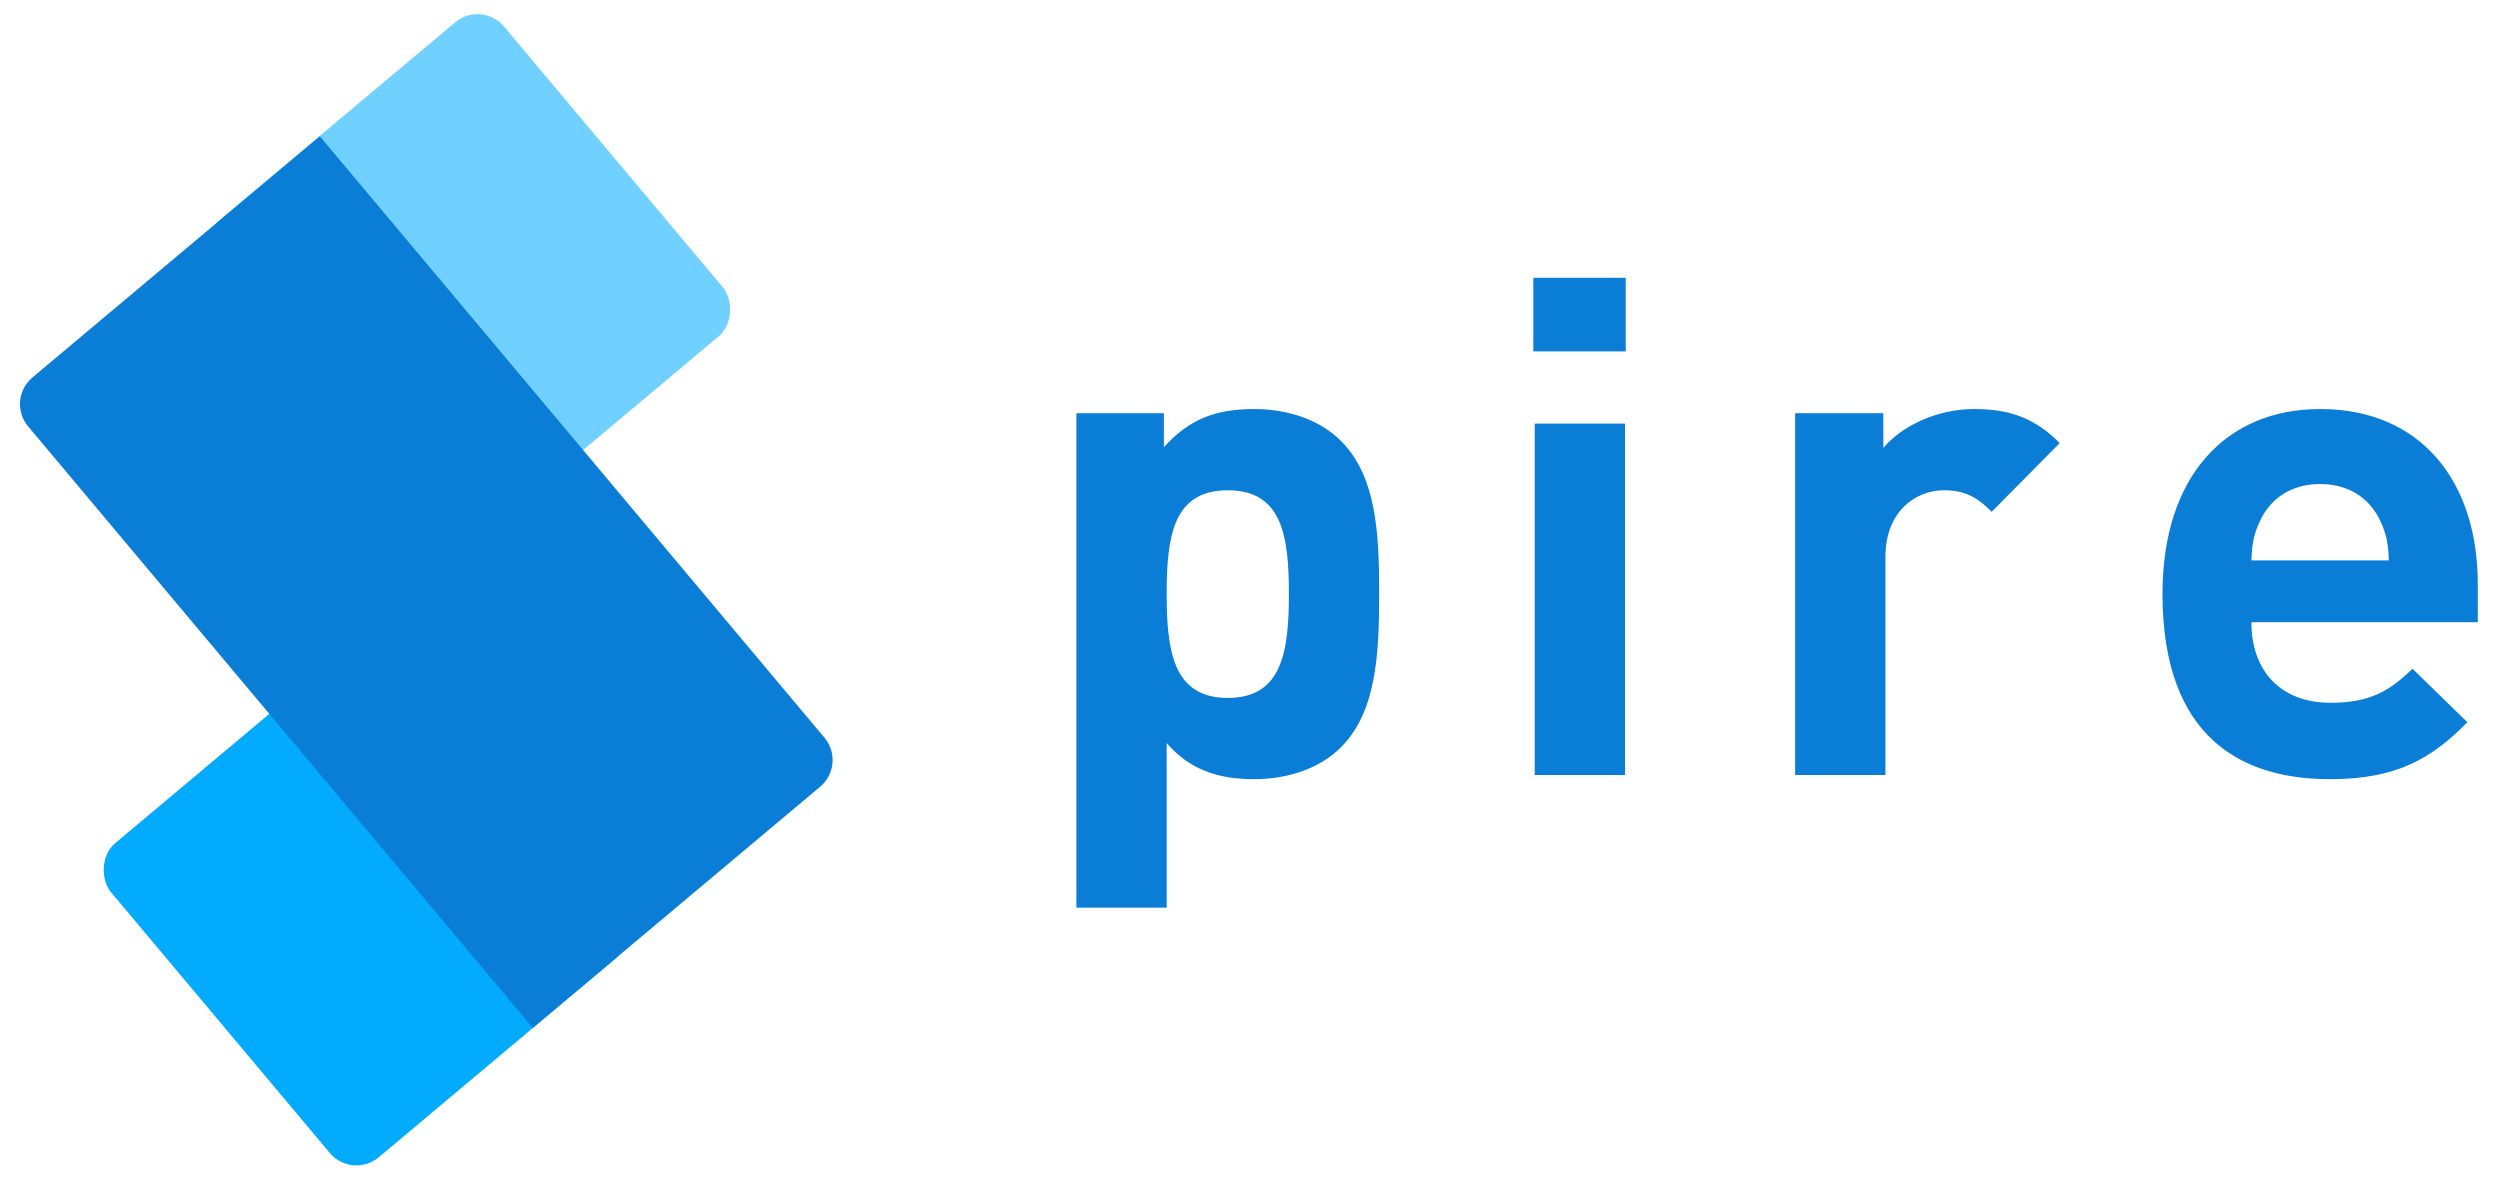
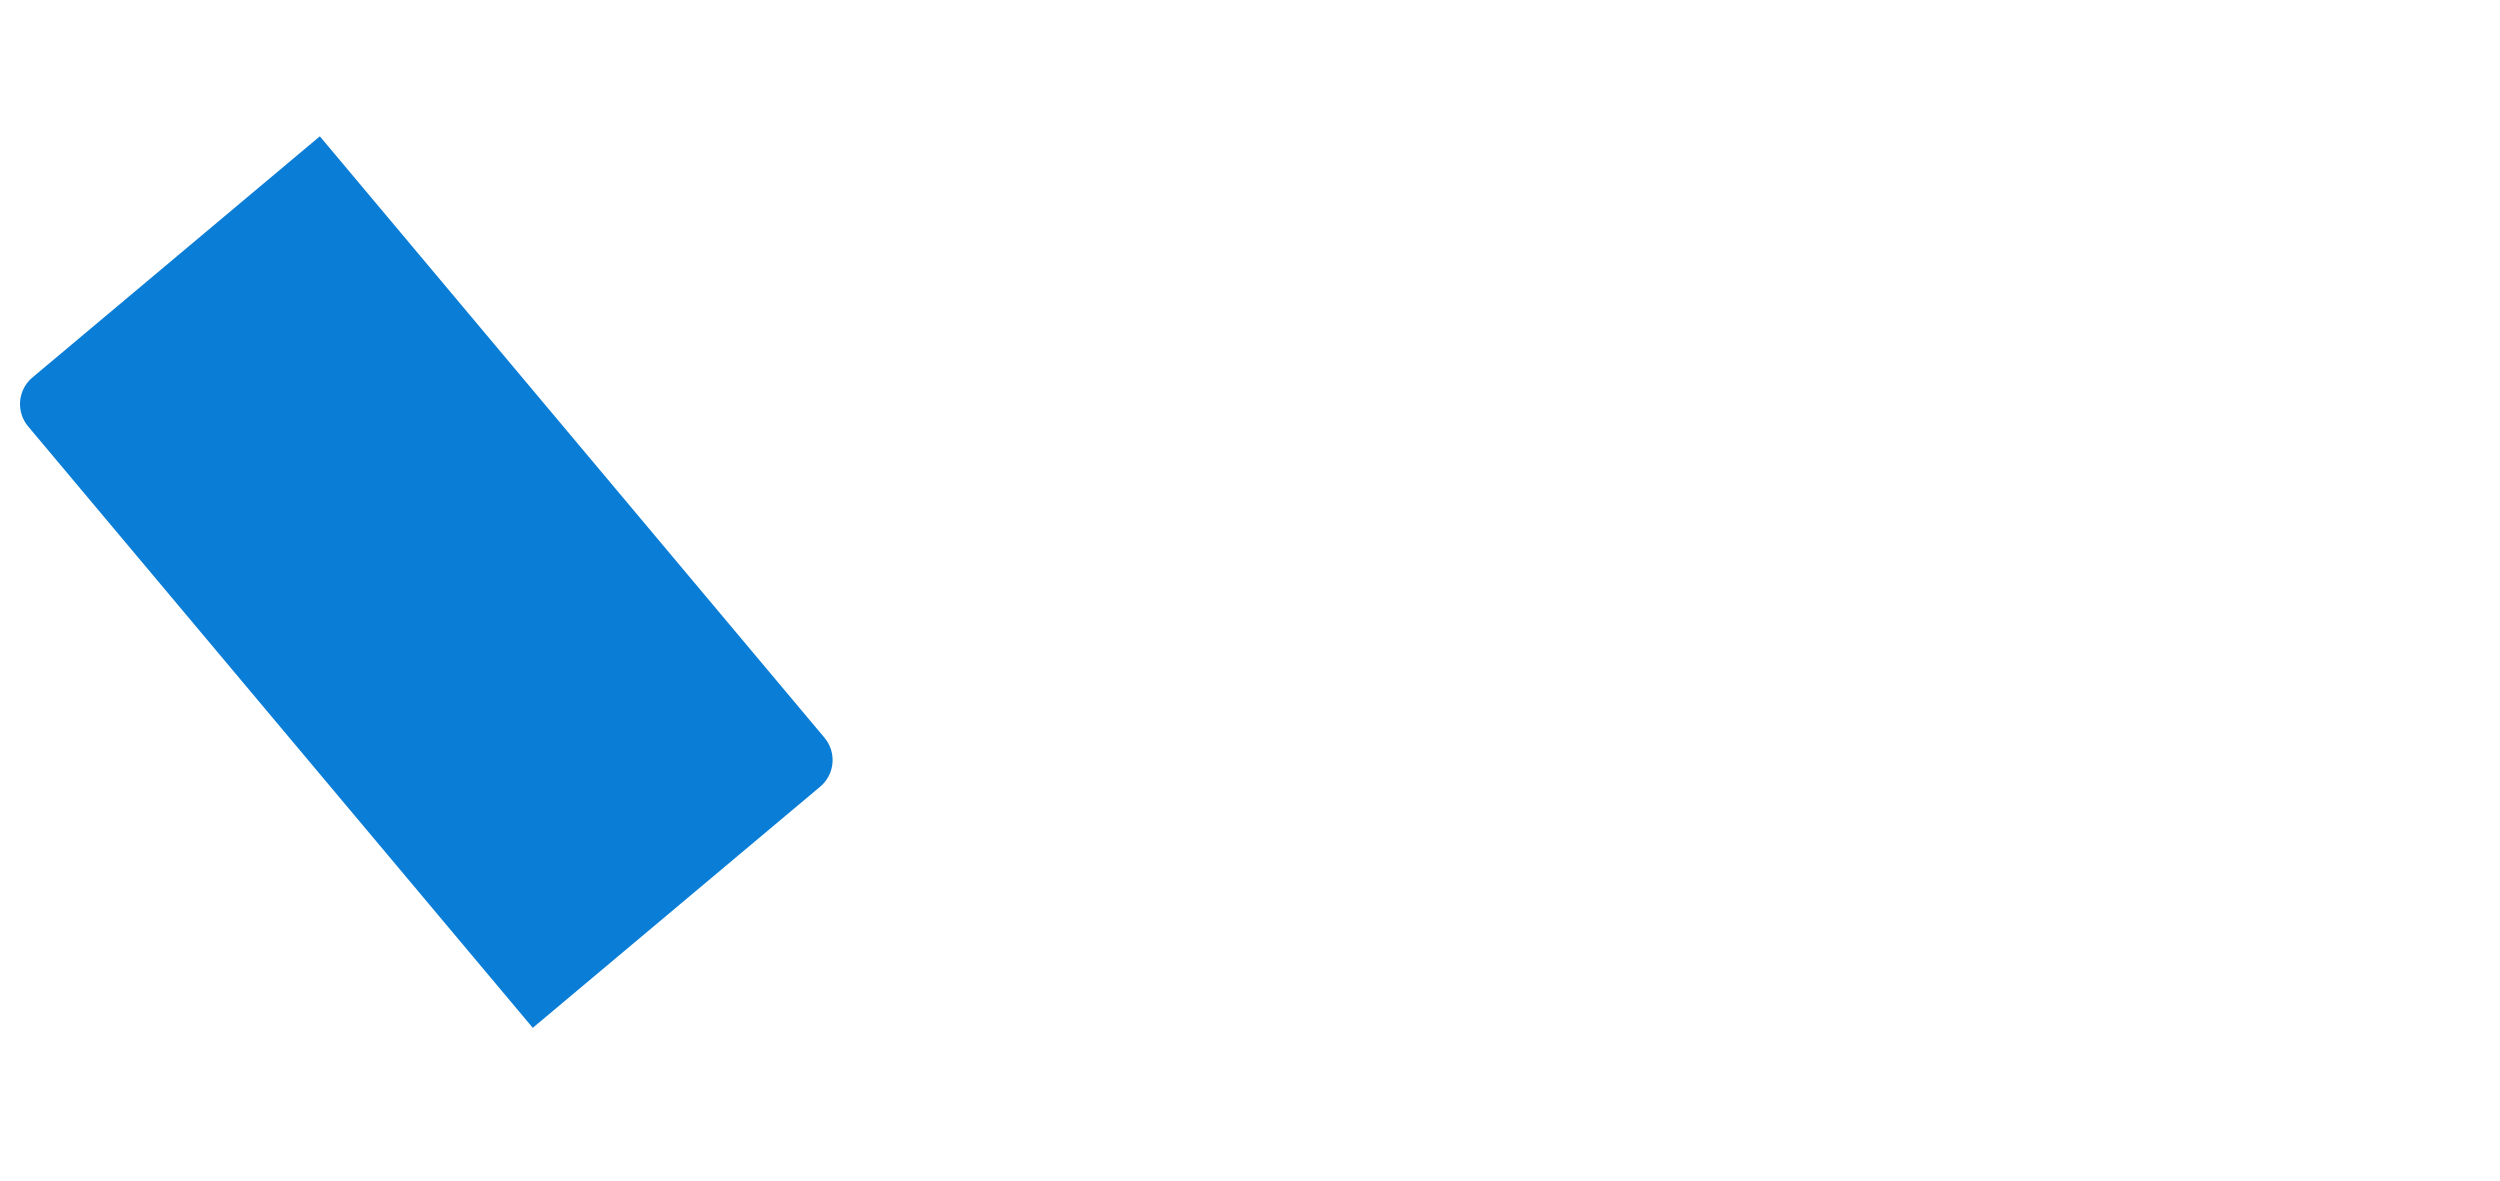
<svg xmlns="http://www.w3.org/2000/svg" width="72px" height="34px" viewBox="0 0 72 34" version="1.1">
  <title>Group 3</title>
  <desc>Created with Sketch.</desc>
  <defs />
  <g id="Page-1" stroke="none" stroke-width="1" fill="none" fill-rule="evenodd">
    <g id="Spire-V5-Home" transform="translate(-122, -747)">
      <g id="Group-3" transform="translate(122, 747)">
        <g id="Group-6-Copy">
-           <rect id="Rectangle-15-Copy" fill="#03ABFE" transform="translate(10.504, 25.96) scale(-1, 1) rotate(40) translate(-10.504, -25.96) " x="5.075" y="20.056" width="10.857" height="11.809" rx="1" />
-           <rect id="Rectangle-15-Copy-2" fill="#70D0FF" transform="translate(13.508, 8.012) scale(-1, 1) rotate(40) translate(-13.508, -8.012) " x="8.077" y="2.11" width="10.861" height="11.806" rx="1" />
-           <path d="M0.472,10.861 L23.083,10.861 C23.636,10.861 24.083,11.309 24.083,11.861 L24.083,22.667 L1.472,22.667 C0.92,22.667 0.472,22.219 0.472,21.667 L0.472,10.861 Z" id="Rectangle-15" fill="#0A7DD7" transform="translate(12.278, 16.764) rotate(50) translate(-12.278, -16.764) " />
+           <path d="M0.472,10.861 L23.083,10.861 C23.636,10.861 24.083,11.309 24.083,11.861 L24.083,22.667 L1.472,22.667 C0.92,22.667 0.472,22.219 0.472,21.667 Z" id="Rectangle-15" fill="#0A7DD7" transform="translate(12.278, 16.764) rotate(50) translate(-12.278, -16.764) " />
        </g>
-         <path d="M39.72,17.1 C39.72,18.84 39.64,20.48 38.64,21.5 C38.06,22.1 37.14,22.44 36.12,22.44 C35.06,22.44 34.26,22.16 33.6,21.4 L33.6,26.14 L31,26.14 L31,11.9 L33.52,11.9 L33.52,12.88 C34.24,12.08 35,11.78 36.12,11.78 C37.14,11.78 38.06,12.12 38.64,12.72 C39.64,13.74 39.72,15.36 39.72,17.1 Z M37.12,17.1 C37.12,15.42 36.92,14.12 35.36,14.12 C33.8,14.12 33.6,15.42 33.6,17.1 C33.6,18.78 33.8,20.1 35.36,20.1 C36.92,20.1 37.12,18.78 37.12,17.1 Z M46.8,22.32 L44.2,22.32 L44.2,12.2 L46.8,12.2 L46.8,22.32 Z M46.82,10.12 L44.16,10.12 L44.16,8 L46.82,8 L46.82,10.12 Z M59.32,12.76 L57.36,14.74 C56.96,14.34 56.62,14.12 55.98,14.12 C55.18,14.12 54.3,14.72 54.3,16.04 L54.3,22.32 L51.7,22.32 L51.7,11.9 L54.24,11.9 L54.24,12.9 C54.74,12.3 55.74,11.78 56.86,11.78 C57.88,11.78 58.6,12.04 59.32,12.76 Z M71.36,17.92 L64.84,17.92 C64.84,19.28 65.64,20.24 67.12,20.24 C68.26,20.24 68.82,19.9 69.48,19.26 L71.06,20.8 C70,21.88 68.98,22.44 67.1,22.44 C64.64,22.44 62.28,21.32 62.28,17.1 C62.28,13.7 64.12,11.78 66.82,11.78 C69.72,11.78 71.36,13.86 71.36,16.82 L71.36,17.92 Z M68.8,16.14 C68.78,15.68 68.74,15.4 68.56,15.02 C68.28,14.4 67.7,13.94 66.82,13.94 C65.94,13.94 65.36,14.4 65.08,15.02 C64.9,15.4 64.86,15.68 64.84,16.14 L68.8,16.14 Z" id="pire-copy-2" fill="#0A7DD7" />
      </g>
    </g>
  </g>
</svg>